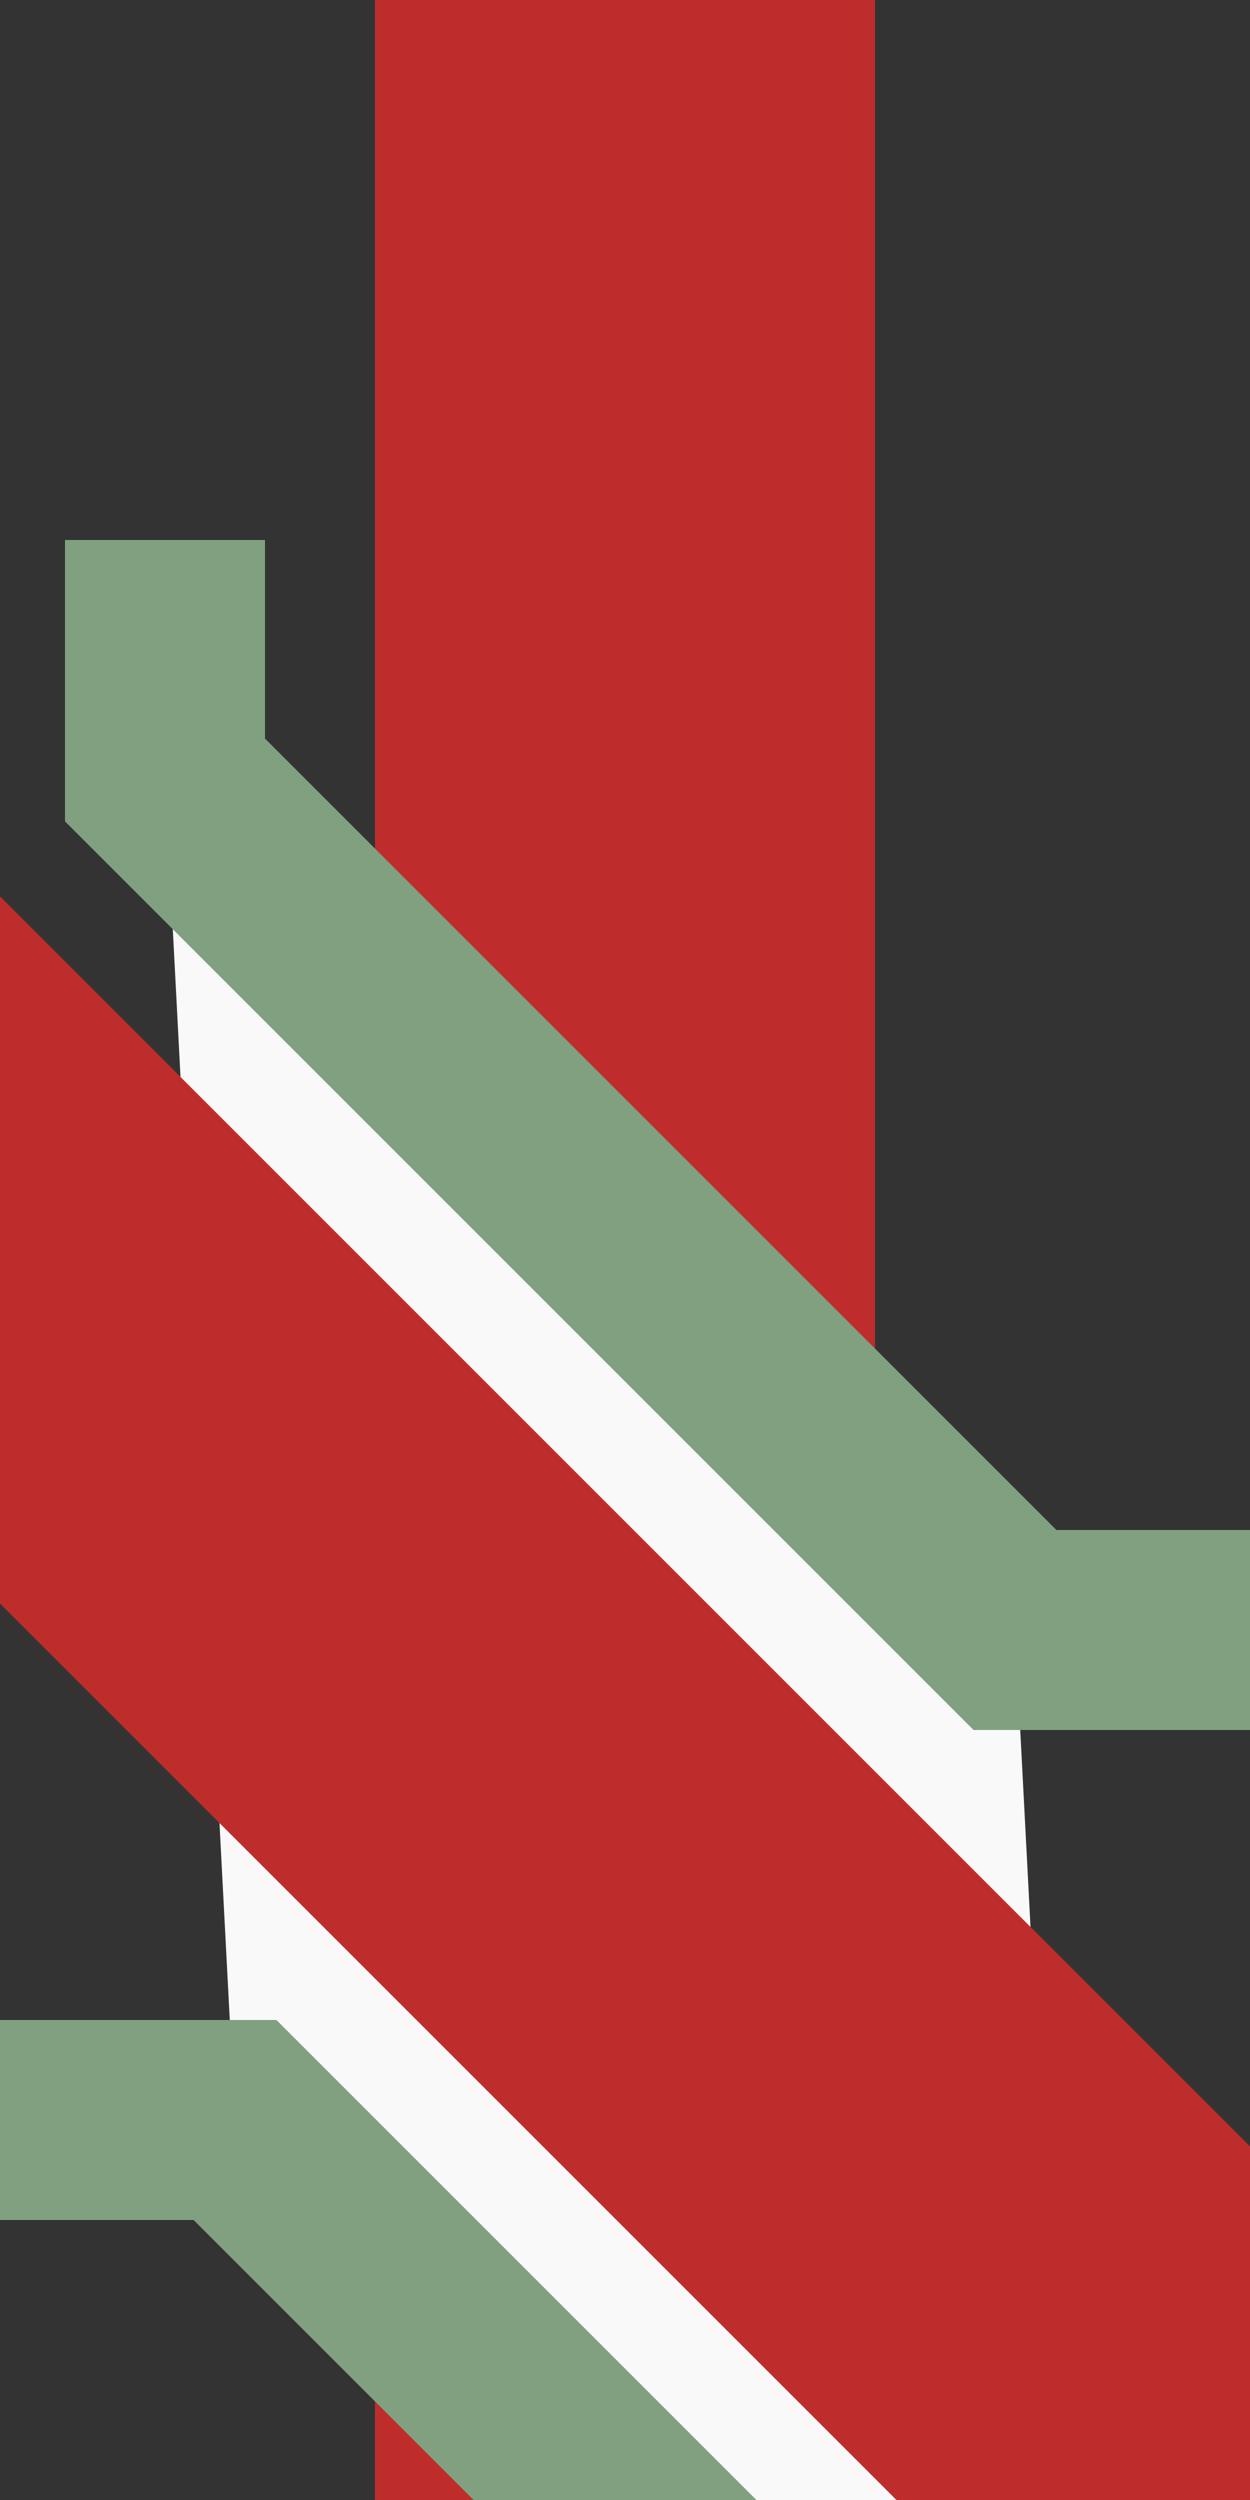
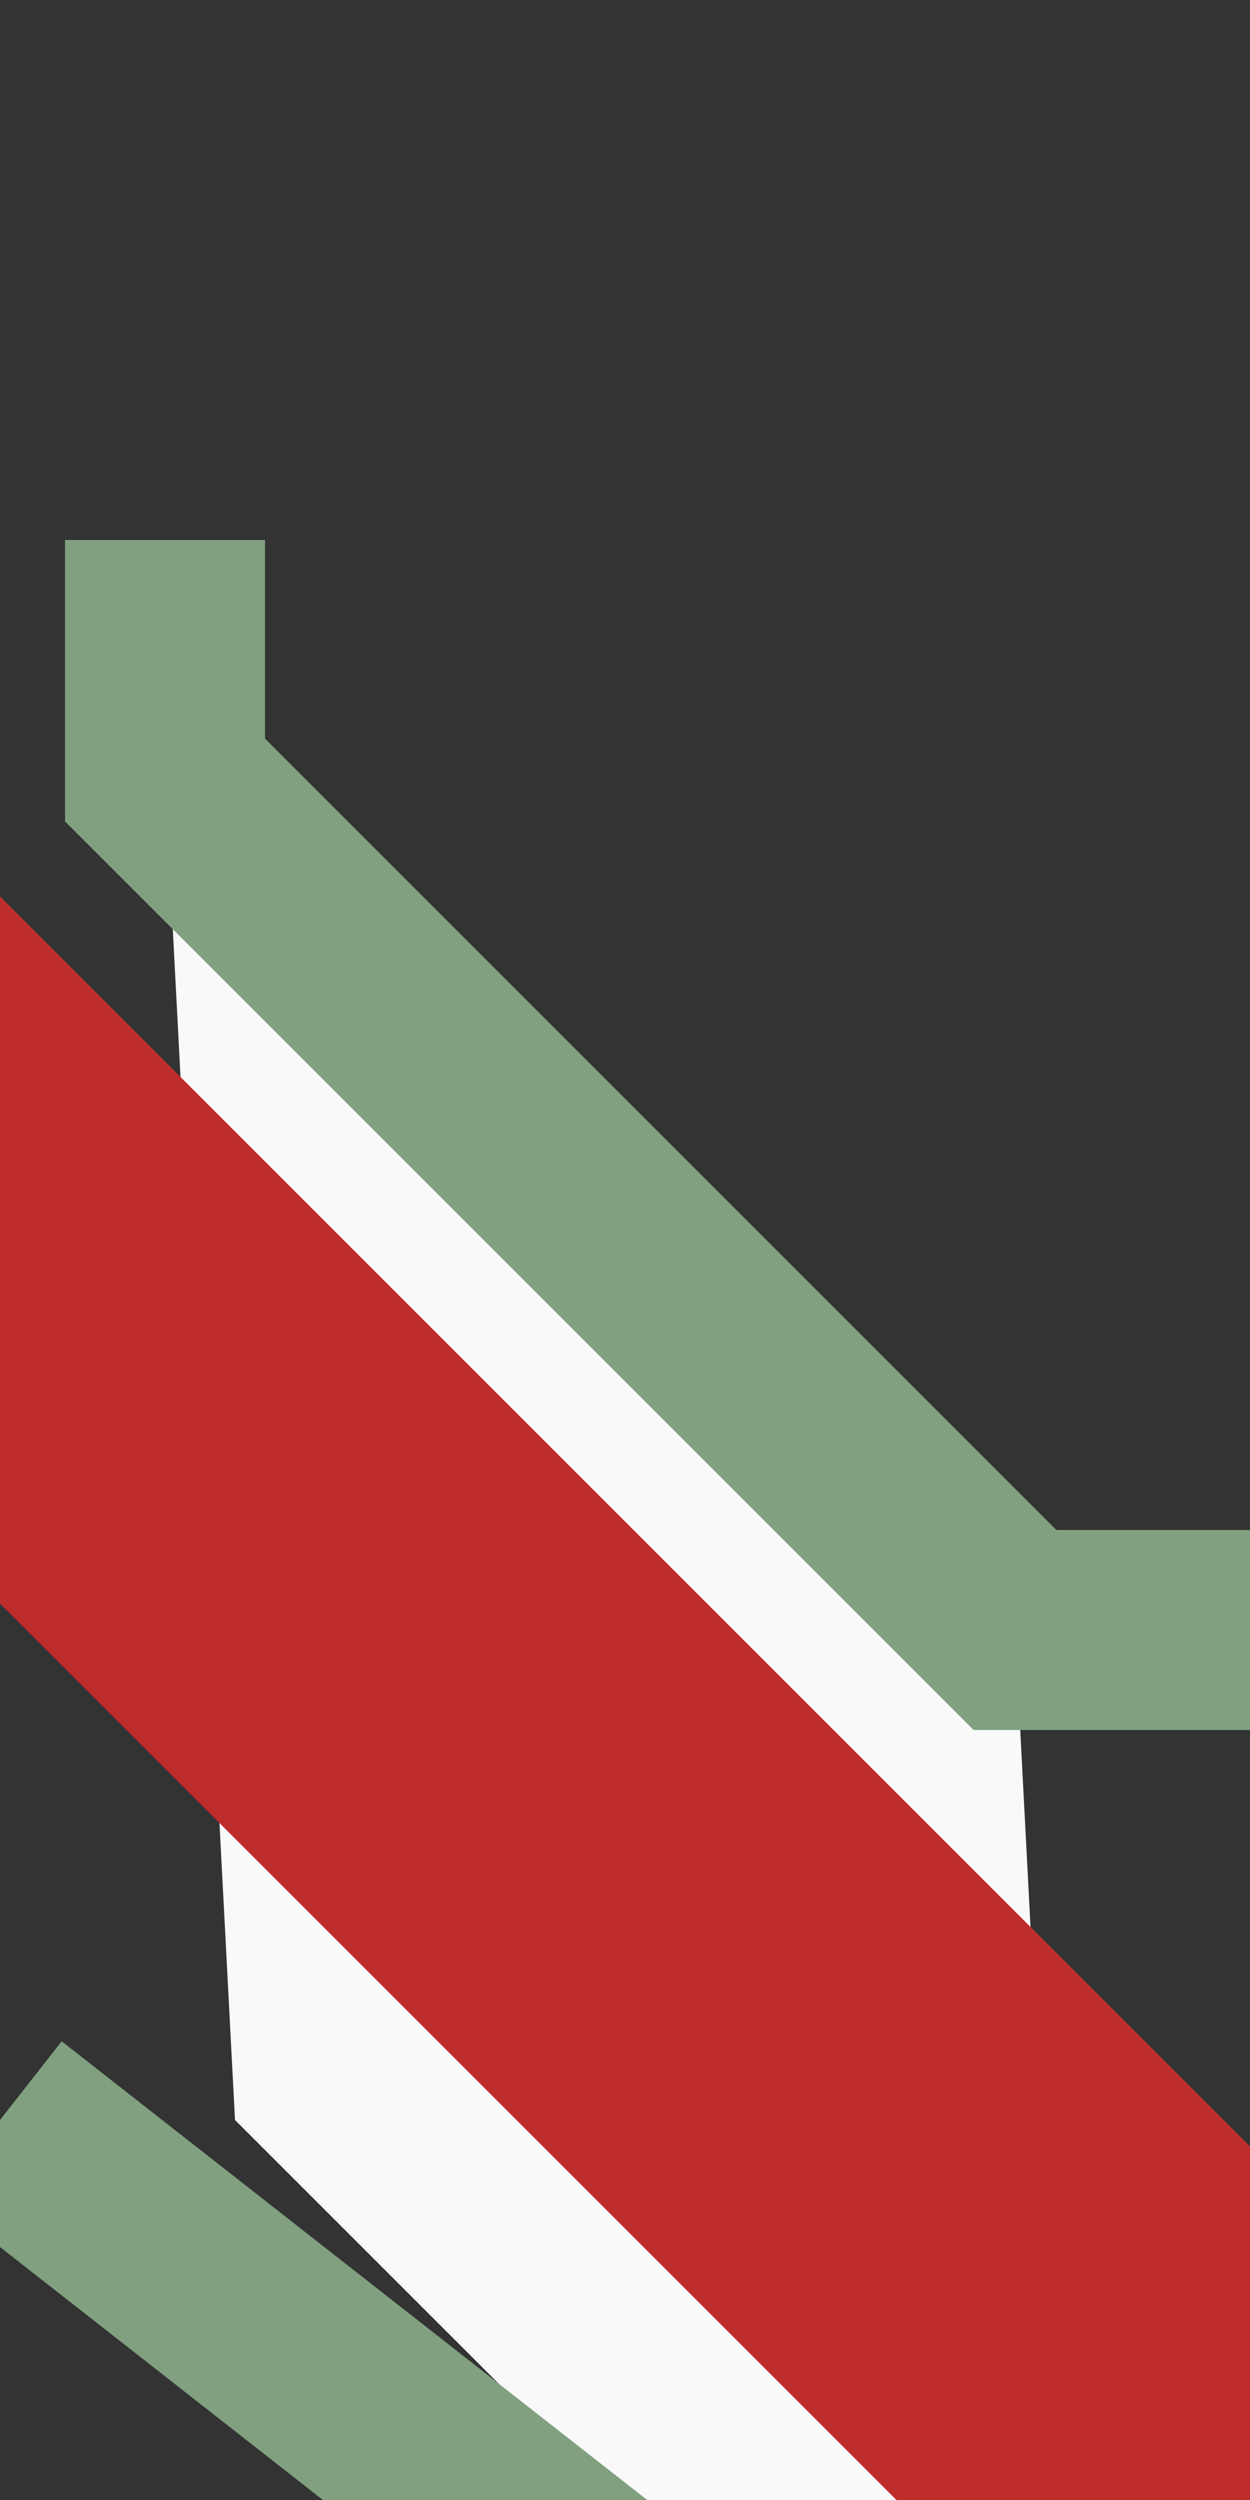
<svg xmlns="http://www.w3.org/2000/svg" width="250" height="500">
  <rect width="100%" height="100%" fill="#333333" stroke="none" />
  <title>Crossing: track under line to 2nd corner, half-width icon</title>
  <g stroke="#BE2D2C" stroke-width="100" fill="none">
-     <path d="M 125,0 V 500" />
    <path d="M 33,156 L 203,326 217,594 47,424" stroke="none" fill="#F9F9F9" />
-     <path d="M 33,108 V 156 L 203,326 H 250 M 0,424 H 47 L 217,594 V 642" stroke="#80A080" stroke-width="40" fill="none" />
+     <path d="M 33,108 V 156 L 203,326 H 250 M 0,424 L 217,594 V 642" stroke="#80A080" stroke-width="40" fill="none" />
    <path d="M 250,500 L -250,0" />
  </g>
</svg>